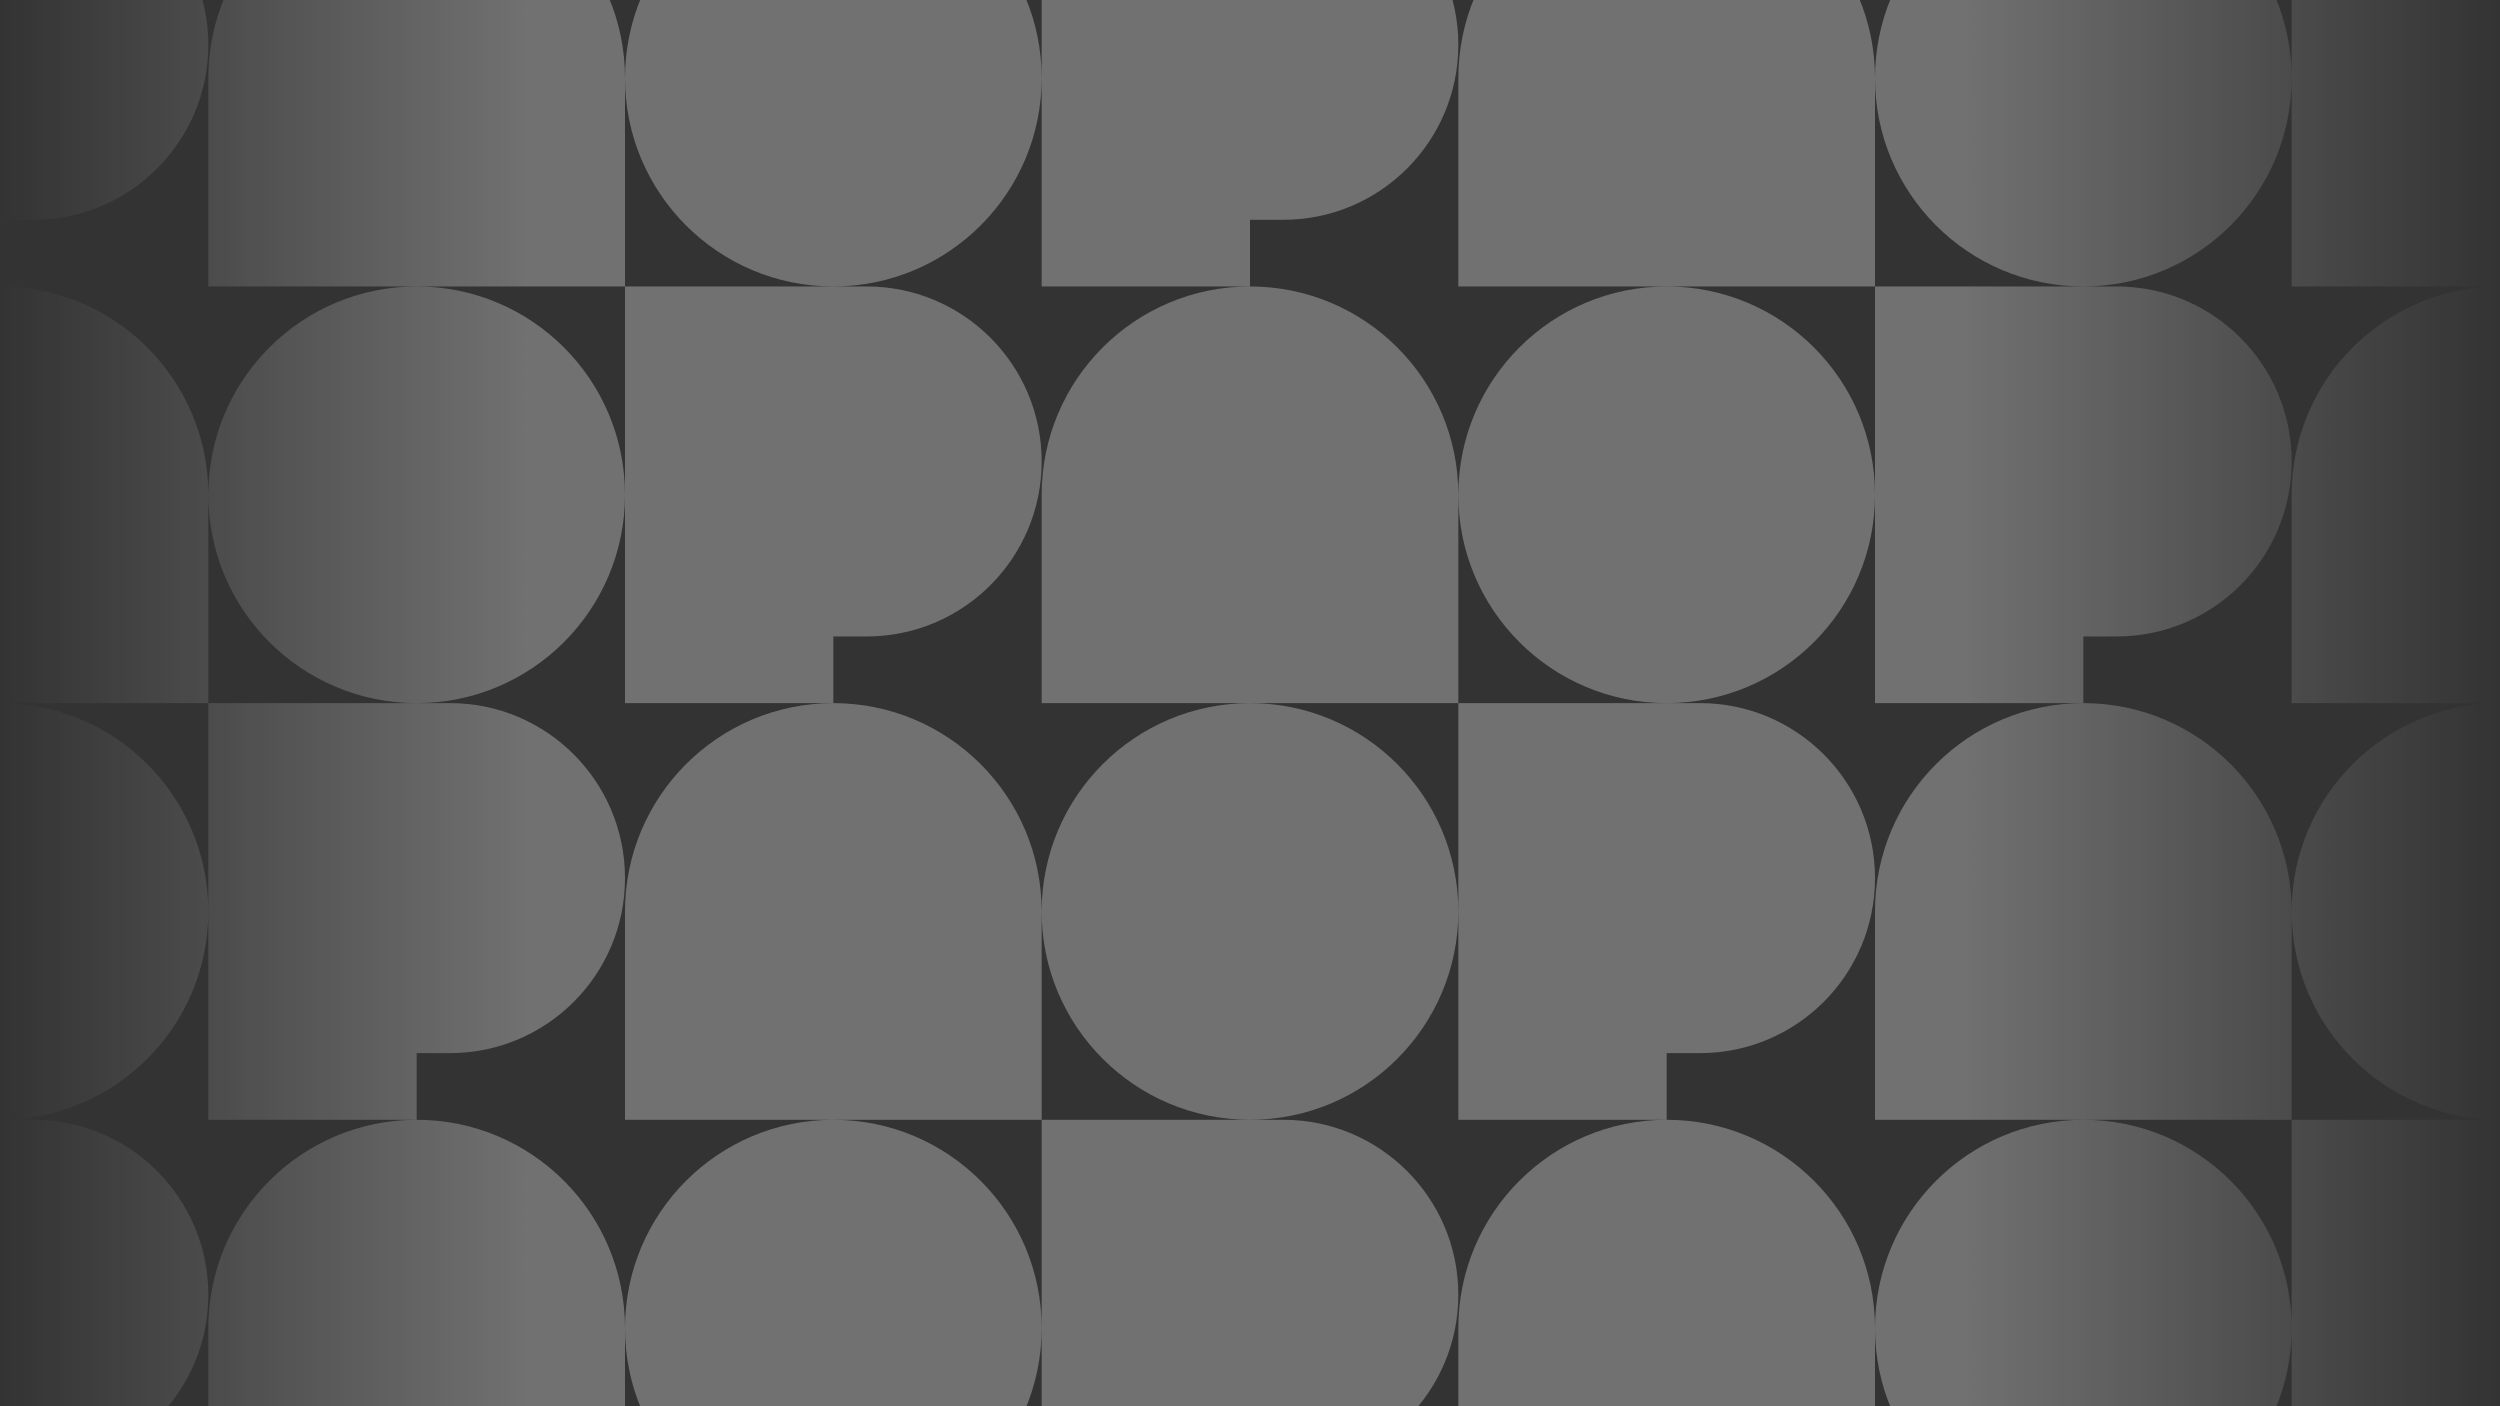
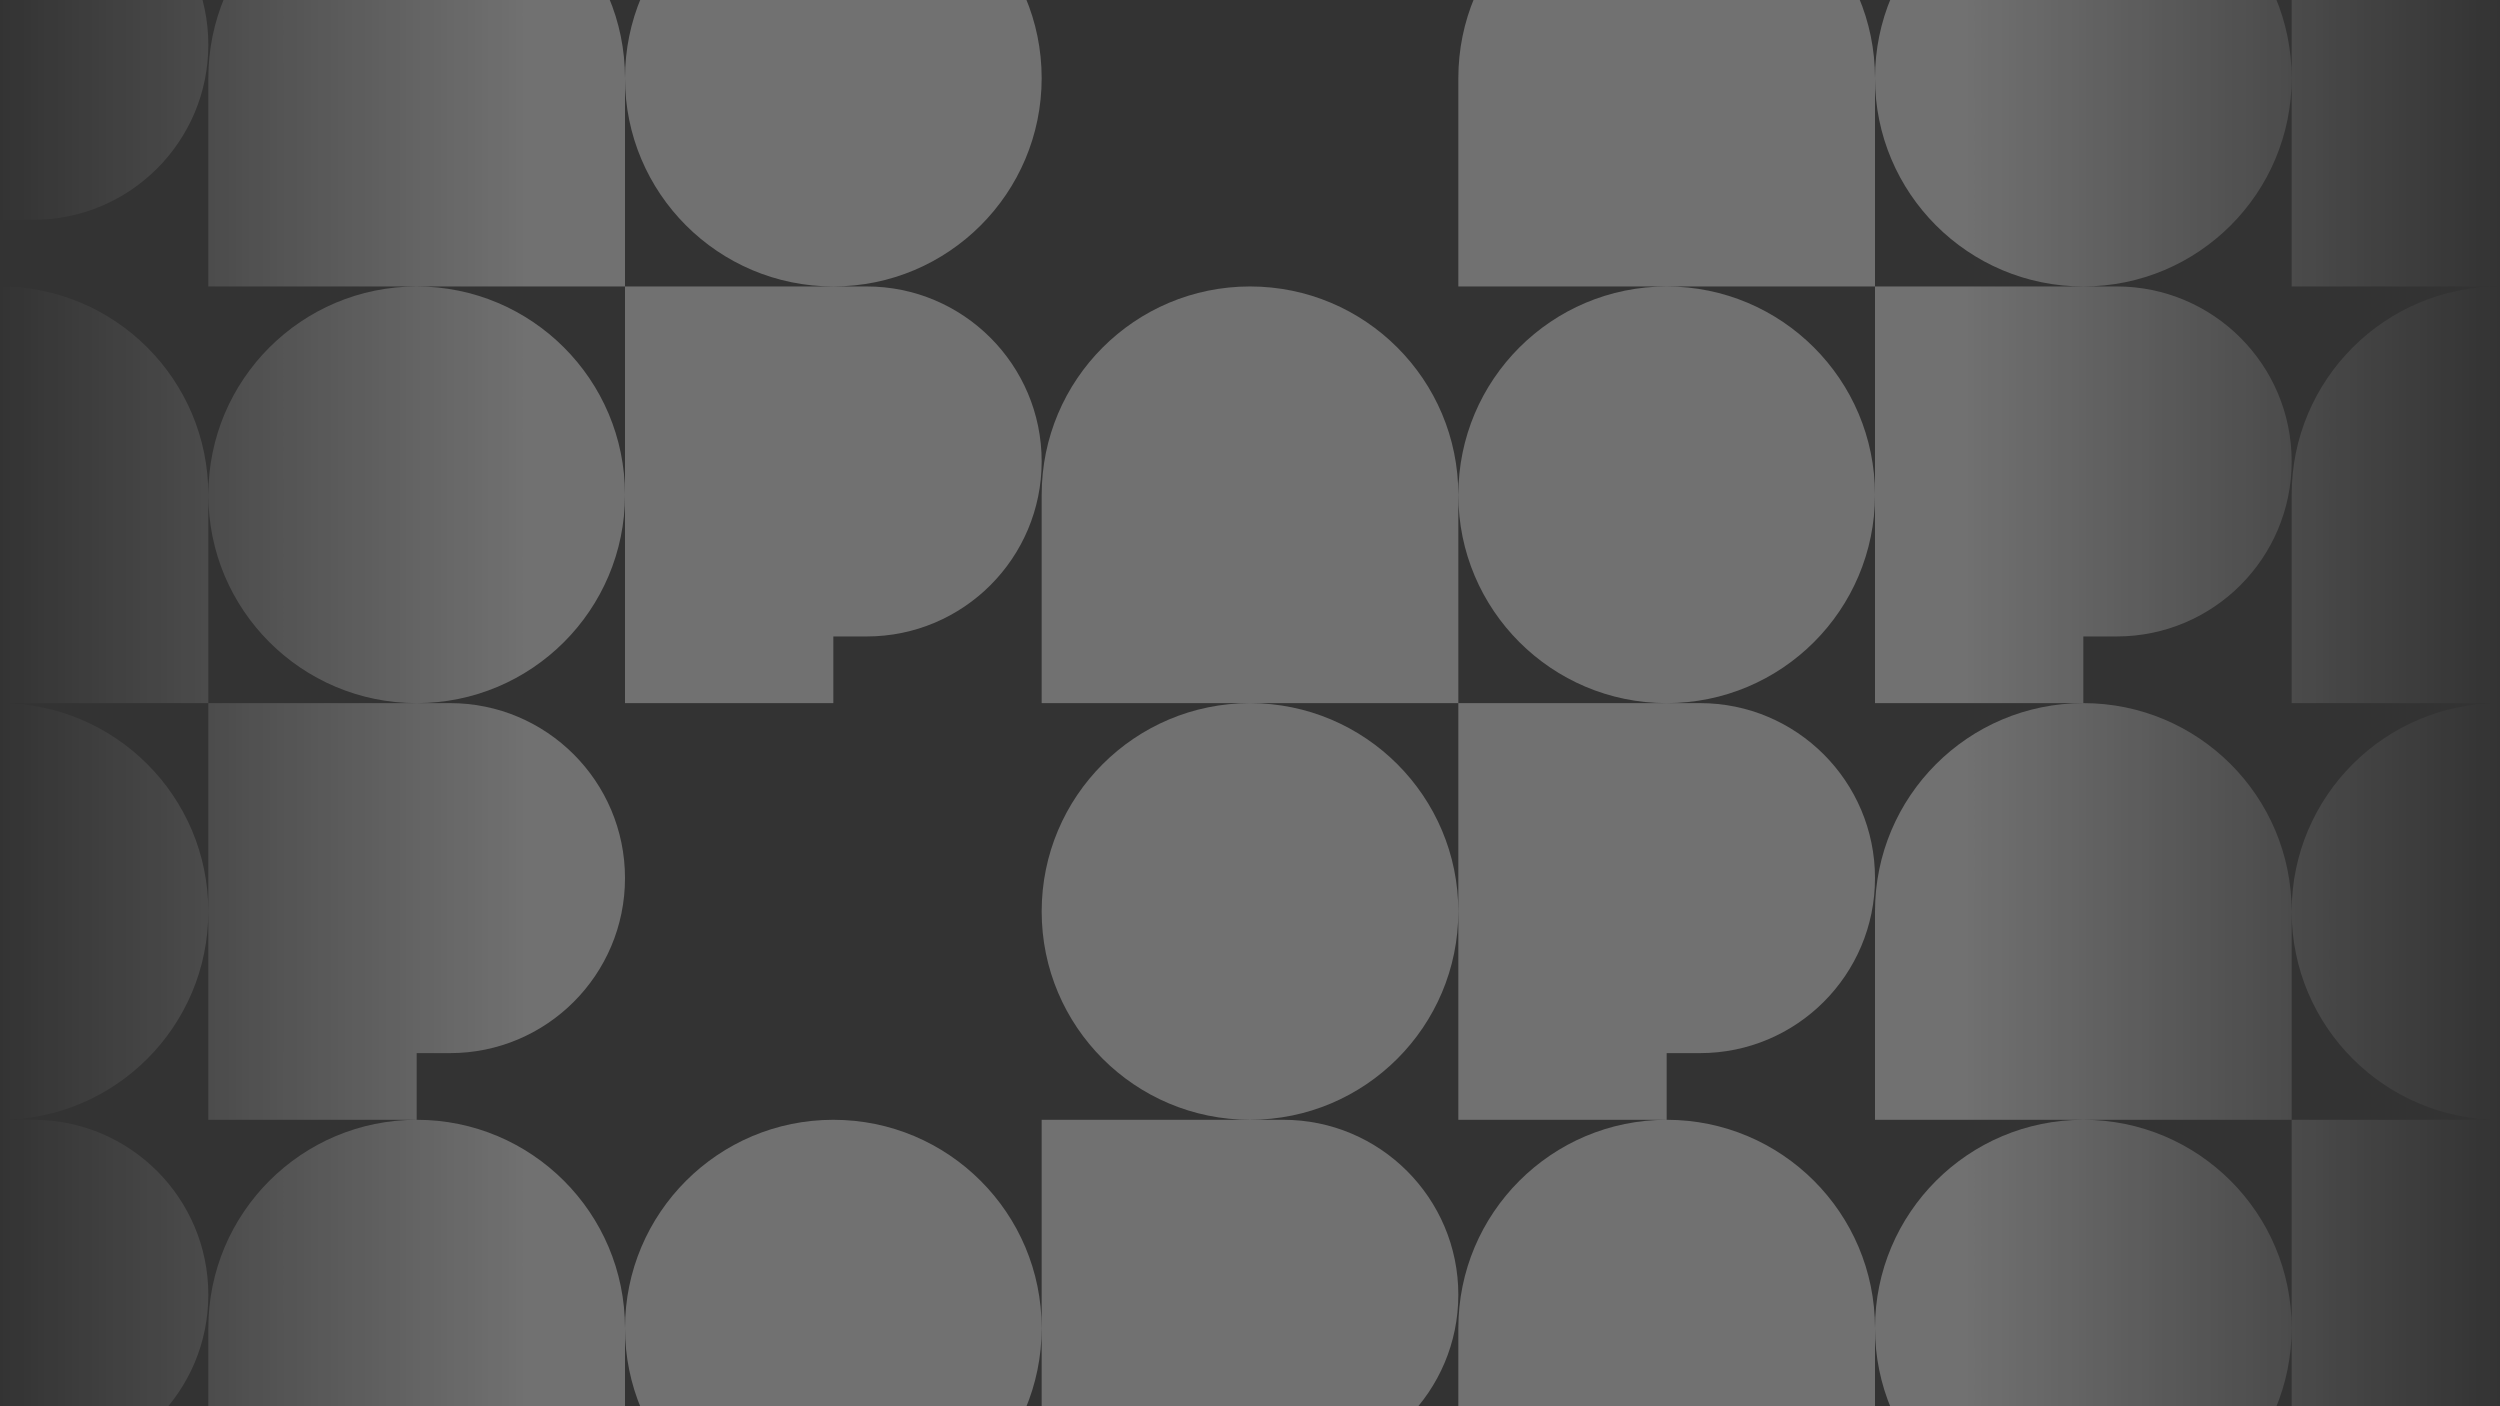
<svg xmlns="http://www.w3.org/2000/svg" width="1440" height="810" viewBox="0 0 1440 810" fill="none" style="background: linear-gradient(180deg, #DADEE6 0%, rgba(230, 234, 242, 0) 63.07%);">
  <rect x="0" y="0" width="1440" height="810" fill="#333333" stroke="none" />
  <path d="M-120 45C-120 111.274 -173.726 165 -240 165C-306.274 165 -360 111.274 -360 45C-360 -21.274 -306.274 -75 -240 -75C-173.726 -75 -120 -21.274 -120 45Z" fill="url(#paint0_linear_4269_17898)" fill-opacity="0.3" />
  <path d="M-120 -75H18.6V-74.998C18.8 -74.999 19 -75 19.2 -75C74.87 -75 120 -29.87 120 25.8C120 81.47 74.87 126.6 19.2 126.6C19 126.6 18.8 126.599 18.6 126.598V126.6H0V165H-120V-75Z" fill="url(#paint1_linear_4269_17898)" fill-opacity="0.3" />
  <path d="M360 45C360 -21.274 306.274 -75 240 -75C173.726 -75 120 -21.274 120 45V165H240H360V45Z" fill="url(#paint2_linear_4269_17898)" fill-opacity="0.3" />
  <path d="M600 45C600 111.274 546.274 165 480 165C413.726 165 360 111.274 360 45C360 -21.274 413.726 -75 480 -75C546.274 -75 600 -21.274 600 45Z" fill="url(#paint3_linear_4269_17898)" fill-opacity="0.3" />
-   <path d="M600 -75H738.6V-74.998C738.8 -74.999 739 -75 739.2 -75C794.87 -75 840 -29.87 840 25.8C840 81.47 794.87 126.6 739.2 126.6C739 126.6 738.8 126.599 738.6 126.598V126.6H720V165H600V-75Z" fill="url(#paint4_linear_4269_17898)" fill-opacity="0.3" />
  <path d="M1080 45C1080 -21.274 1026.27 -75 960 -75C893.726 -75 840 -21.274 840 45V165H960H1080V45Z" fill="url(#paint5_linear_4269_17898)" fill-opacity="0.3" />
  <path d="M1320 45C1320 111.274 1266.27 165 1200 165C1133.73 165 1080 111.274 1080 45C1080 -21.274 1133.73 -75 1200 -75C1266.27 -75 1320 -21.274 1320 45Z" fill="url(#paint6_linear_4269_17898)" fill-opacity="0.3" />
  <path d="M1320 -75H1458.6V-74.998C1458.8 -74.999 1459 -75 1459.2 -75C1514.87 -75 1560 -29.87 1560 25.8C1560 81.47 1514.87 126.6 1459.2 126.6C1459 126.6 1458.8 126.599 1458.6 126.598V126.6H1440V165H1320V-75Z" fill="url(#paint7_linear_4269_17898)" fill-opacity="0.3" />
  <path d="M1800 45C1800 -21.274 1746.27 -75 1680 -75C1613.73 -75 1560 -21.274 1560 45V165H1680H1800V45Z" fill="url(#paint8_linear_4269_17898)" fill-opacity="0.3" />
  <path d="M-360 165H-240H-221.4V165.002C-221.2 165.001 -221 165 -220.8 165C-165.13 165 -120 210.13 -120 265.8C-120 321.47 -165.13 366.6 -220.8 366.6C-221 366.6 -221.2 366.599 -221.4 366.598V366.6H-240V405H-360V165Z" fill="url(#paint9_linear_4269_17898)" fill-opacity="0.3" />
  <path d="M120 285C120 218.726 66.274 165 0 165C-66.274 165 -120 218.726 -120 285V405H0H120V285Z" fill="url(#paint10_linear_4269_17898)" fill-opacity="0.3" />
  <path d="M360 285C360 351.274 306.274 405 240 405C173.726 405 120 351.274 120 285C120 218.726 173.726 165 240 165C306.274 165 360 218.726 360 285Z" fill="url(#paint11_linear_4269_17898)" fill-opacity="0.3" />
  <path d="M360 165H480H498.6V165.002C498.8 165.001 499 165 499.2 165C554.87 165 600 210.13 600 265.8C600 321.47 554.87 366.6 499.2 366.6C499 366.6 498.8 366.599 498.6 366.598V366.6H480V405H360V165Z" fill="url(#paint12_linear_4269_17898)" fill-opacity="0.3" />
  <path d="M840 285C840 218.726 786.274 165 720 165C653.726 165 600 218.726 600 285V405H720H840V285Z" fill="url(#paint13_linear_4269_17898)" fill-opacity="0.3" />
  <path d="M1080 285C1080 351.274 1026.27 405 960 405C893.726 405 840 351.274 840 285C840 218.726 893.726 165 960 165C1026.27 165 1080 218.726 1080 285Z" fill="url(#paint14_linear_4269_17898)" fill-opacity="0.3" />
  <path d="M1080 165H1200H1218.6V165.002C1218.8 165.001 1219 165 1219.2 165C1274.87 165 1320 210.13 1320 265.8C1320 321.47 1274.87 366.6 1219.2 366.6C1219 366.6 1218.8 366.599 1218.6 366.598V366.6H1200V405H1080V165Z" fill="url(#paint15_linear_4269_17898)" fill-opacity="0.3" />
  <path d="M1560 285C1560 218.726 1506.27 165 1440 165C1373.73 165 1320 218.726 1320 285V405H1440H1560V285Z" fill="url(#paint16_linear_4269_17898)" fill-opacity="0.3" />
  <path d="M1800 285C1800 351.274 1746.27 405 1680 405C1613.73 405 1560 351.274 1560 285C1560 218.726 1613.73 165 1680 165C1746.27 165 1800 218.726 1800 285Z" fill="url(#paint17_linear_4269_17898)" fill-opacity="0.3" />
  <path d="M-120 525C-120 458.726 -173.726 405 -240 405C-306.274 405 -360 458.726 -360 525V645H-240H-120V525Z" fill="url(#paint18_linear_4269_17898)" fill-opacity="0.3" />
  <path d="M120 525C120 591.274 66.274 645 0 645C-66.274 645 -120 591.274 -120 525C-120 458.726 -66.274 405 0 405C66.274 405 120 458.726 120 525Z" fill="url(#paint19_linear_4269_17898)" fill-opacity="0.3" />
  <path d="M120 405H240H258.6V405.002C258.8 405.001 259 405 259.2 405C314.87 405 360 450.13 360 505.8C360 561.47 314.87 606.6 259.2 606.6C259 606.6 258.8 606.599 258.6 606.598V606.6H240V645H120V405Z" fill="url(#paint20_linear_4269_17898)" fill-opacity="0.3" />
-   <path d="M600 525C600 458.726 546.274 405 480 405C413.726 405 360 458.726 360 525V645H480H600V525Z" fill="url(#paint21_linear_4269_17898)" fill-opacity="0.3" />
  <path d="M840 525C840 591.274 786.274 645 720 645C653.726 645 600 591.274 600 525C600 458.726 653.726 405 720 405C786.274 405 840 458.726 840 525Z" fill="url(#paint22_linear_4269_17898)" fill-opacity="0.3" />
  <path d="M840 405H960H978.6V405.002C978.8 405.001 979 405 979.2 405C1034.87 405 1080 450.13 1080 505.8C1080 561.47 1034.87 606.6 979.2 606.6C979 606.6 978.8 606.599 978.6 606.598V606.6H960V645H840V405Z" fill="url(#paint23_linear_4269_17898)" fill-opacity="0.3" />
  <path d="M1320 525C1320 458.726 1266.27 405 1200 405C1133.73 405 1080 458.726 1080 525V645H1200H1320V525Z" fill="url(#paint24_linear_4269_17898)" fill-opacity="0.3" />
  <path d="M1560 525C1560 591.274 1506.27 645 1440 645C1373.73 645 1320 591.274 1320 525C1320 458.726 1373.73 405 1440 405C1506.27 405 1560 458.726 1560 525Z" fill="url(#paint25_linear_4269_17898)" fill-opacity="0.3" />
  <path d="M1560 405H1680H1698.6V405.002C1698.8 405.001 1699 405 1699.2 405C1754.87 405 1800 450.13 1800 505.8C1800 561.47 1754.87 606.6 1699.2 606.6C1699 606.6 1698.8 606.599 1698.6 606.598V606.6H1680V645H1560V405Z" fill="url(#paint26_linear_4269_17898)" fill-opacity="0.3" />
  <path d="M-120 765C-120 831.274 -173.726 885 -240 885C-306.274 885 -360 831.274 -360 765C-360 698.726 -306.274 645 -240 645C-173.726 645 -120 698.726 -120 765Z" fill="url(#paint27_linear_4269_17898)" fill-opacity="0.3" />
  <path d="M-120 645H0H18.6V645.002C18.8 645.001 19 645 19.2 645C74.87 645 120 690.13 120 745.8C120 801.47 74.87 846.6 19.2 846.6C19 846.6 18.8 846.599 18.6 846.598V846.6H0V885H-120V645Z" fill="url(#paint28_linear_4269_17898)" fill-opacity="0.3" />
  <path d="M360 765C360 698.726 306.274 645 240 645C173.726 645 120 698.726 120 765V885H360V765Z" fill="url(#paint29_linear_4269_17898)" fill-opacity="0.3" />
  <path d="M600 765C600 831.274 546.274 885 480 885C413.726 885 360 831.274 360 765C360 698.726 413.726 645 480 645C546.274 645 600 698.726 600 765Z" fill="url(#paint30_linear_4269_17898)" fill-opacity="0.3" />
  <path d="M600 645H720H738.6V645.002C738.8 645.001 739 645 739.2 645C794.87 645 840 690.13 840 745.8C840 801.47 794.87 846.6 739.2 846.6C739 846.6 738.8 846.599 738.6 846.598V846.6H720V885H600V645Z" fill="url(#paint31_linear_4269_17898)" fill-opacity="0.3" />
  <path d="M1080 765C1080 698.726 1026.27 645 960 645C893.726 645 840 698.726 840 765V885H1080V765Z" fill="url(#paint32_linear_4269_17898)" fill-opacity="0.3" />
  <path d="M1320 765C1320 831.274 1266.27 885 1200 885C1133.73 885 1080 831.274 1080 765C1080 698.726 1133.73 645 1200 645C1266.27 645 1320 698.726 1320 765Z" fill="url(#paint33_linear_4269_17898)" fill-opacity="0.3" />
  <path d="M1320 645H1440H1458.6V645.002C1458.8 645.001 1459 645 1459.2 645C1514.87 645 1560 690.13 1560 745.8C1560 801.47 1514.87 846.6 1459.2 846.6C1459 846.6 1458.8 846.599 1458.6 846.598V846.6H1440V885H1320V645Z" fill="url(#paint34_linear_4269_17898)" fill-opacity="0.3" />
  <path d="M1800 765C1800 698.726 1746.27 645 1680 645C1613.73 645 1560 698.726 1560 765V885H1800V765Z" fill="url(#paint35_linear_4269_17898)" fill-opacity="0.3" />
  <defs>
    <linearGradient id="paint0_linear_4269_17898" x1="-1.89425e-05" y1="405" x2="1440" y2="405" gradientUnits="userSpaceOnUse">
      <stop stop-color="white" stop-opacity="0" />
      <stop offset="0.209" stop-color="white" />
      <stop offset="0.787" stop-color="white" />
      <stop offset="1" stop-color="white" stop-opacity="0" />
    </linearGradient>
    <linearGradient id="paint1_linear_4269_17898" x1="-1.89425e-05" y1="405" x2="1440" y2="405" gradientUnits="userSpaceOnUse">
      <stop stop-color="white" stop-opacity="0" />
      <stop offset="0.209" stop-color="white" />
      <stop offset="0.787" stop-color="white" />
      <stop offset="1" stop-color="white" stop-opacity="0" />
    </linearGradient>
    <linearGradient id="paint2_linear_4269_17898" x1="-1.89425e-05" y1="405" x2="1440" y2="405" gradientUnits="userSpaceOnUse">
      <stop stop-color="white" stop-opacity="0" />
      <stop offset="0.209" stop-color="white" />
      <stop offset="0.787" stop-color="white" />
      <stop offset="1" stop-color="white" stop-opacity="0" />
    </linearGradient>
    <linearGradient id="paint3_linear_4269_17898" x1="-1.89425e-05" y1="405" x2="1440" y2="405" gradientUnits="userSpaceOnUse">
      <stop stop-color="white" stop-opacity="0" />
      <stop offset="0.209" stop-color="white" />
      <stop offset="0.787" stop-color="white" />
      <stop offset="1" stop-color="white" stop-opacity="0" />
    </linearGradient>
    <linearGradient id="paint4_linear_4269_17898" x1="-1.89425e-05" y1="405" x2="1440" y2="405" gradientUnits="userSpaceOnUse">
      <stop stop-color="white" stop-opacity="0" />
      <stop offset="0.209" stop-color="white" />
      <stop offset="0.787" stop-color="white" />
      <stop offset="1" stop-color="white" stop-opacity="0" />
    </linearGradient>
    <linearGradient id="paint5_linear_4269_17898" x1="-1.89425e-05" y1="405" x2="1440" y2="405" gradientUnits="userSpaceOnUse">
      <stop stop-color="white" stop-opacity="0" />
      <stop offset="0.209" stop-color="white" />
      <stop offset="0.787" stop-color="white" />
      <stop offset="1" stop-color="white" stop-opacity="0" />
    </linearGradient>
    <linearGradient id="paint6_linear_4269_17898" x1="-1.89425e-05" y1="405" x2="1440" y2="405" gradientUnits="userSpaceOnUse">
      <stop stop-color="white" stop-opacity="0" />
      <stop offset="0.209" stop-color="white" />
      <stop offset="0.787" stop-color="white" />
      <stop offset="1" stop-color="white" stop-opacity="0" />
    </linearGradient>
    <linearGradient id="paint7_linear_4269_17898" x1="-1.89425e-05" y1="405" x2="1440" y2="405" gradientUnits="userSpaceOnUse">
      <stop stop-color="white" stop-opacity="0" />
      <stop offset="0.209" stop-color="white" />
      <stop offset="0.787" stop-color="white" />
      <stop offset="1" stop-color="white" stop-opacity="0" />
    </linearGradient>
    <linearGradient id="paint8_linear_4269_17898" x1="-1.89425e-05" y1="405" x2="1440" y2="405" gradientUnits="userSpaceOnUse">
      <stop stop-color="white" stop-opacity="0" />
      <stop offset="0.209" stop-color="white" />
      <stop offset="0.787" stop-color="white" />
      <stop offset="1" stop-color="white" stop-opacity="0" />
    </linearGradient>
    <linearGradient id="paint9_linear_4269_17898" x1="-1.89425e-05" y1="405" x2="1440" y2="405" gradientUnits="userSpaceOnUse">
      <stop stop-color="white" stop-opacity="0" />
      <stop offset="0.209" stop-color="white" />
      <stop offset="0.787" stop-color="white" />
      <stop offset="1" stop-color="white" stop-opacity="0" />
    </linearGradient>
    <linearGradient id="paint10_linear_4269_17898" x1="-1.89425e-05" y1="405" x2="1440" y2="405" gradientUnits="userSpaceOnUse">
      <stop stop-color="white" stop-opacity="0" />
      <stop offset="0.209" stop-color="white" />
      <stop offset="0.787" stop-color="white" />
      <stop offset="1" stop-color="white" stop-opacity="0" />
    </linearGradient>
    <linearGradient id="paint11_linear_4269_17898" x1="-1.89425e-05" y1="405" x2="1440" y2="405" gradientUnits="userSpaceOnUse">
      <stop stop-color="white" stop-opacity="0" />
      <stop offset="0.209" stop-color="white" />
      <stop offset="0.787" stop-color="white" />
      <stop offset="1" stop-color="white" stop-opacity="0" />
    </linearGradient>
    <linearGradient id="paint12_linear_4269_17898" x1="-1.89425e-05" y1="405" x2="1440" y2="405" gradientUnits="userSpaceOnUse">
      <stop stop-color="white" stop-opacity="0" />
      <stop offset="0.209" stop-color="white" />
      <stop offset="0.787" stop-color="white" />
      <stop offset="1" stop-color="white" stop-opacity="0" />
    </linearGradient>
    <linearGradient id="paint13_linear_4269_17898" x1="-1.89425e-05" y1="405" x2="1440" y2="405" gradientUnits="userSpaceOnUse">
      <stop stop-color="white" stop-opacity="0" />
      <stop offset="0.209" stop-color="white" />
      <stop offset="0.787" stop-color="white" />
      <stop offset="1" stop-color="white" stop-opacity="0" />
    </linearGradient>
    <linearGradient id="paint14_linear_4269_17898" x1="-1.89425e-05" y1="405" x2="1440" y2="405" gradientUnits="userSpaceOnUse">
      <stop stop-color="white" stop-opacity="0" />
      <stop offset="0.209" stop-color="white" />
      <stop offset="0.787" stop-color="white" />
      <stop offset="1" stop-color="white" stop-opacity="0" />
    </linearGradient>
    <linearGradient id="paint15_linear_4269_17898" x1="-1.89425e-05" y1="405" x2="1440" y2="405" gradientUnits="userSpaceOnUse">
      <stop stop-color="white" stop-opacity="0" />
      <stop offset="0.209" stop-color="white" />
      <stop offset="0.787" stop-color="white" />
      <stop offset="1" stop-color="white" stop-opacity="0" />
    </linearGradient>
    <linearGradient id="paint16_linear_4269_17898" x1="-1.89425e-05" y1="405" x2="1440" y2="405" gradientUnits="userSpaceOnUse">
      <stop stop-color="white" stop-opacity="0" />
      <stop offset="0.209" stop-color="white" />
      <stop offset="0.787" stop-color="white" />
      <stop offset="1" stop-color="white" stop-opacity="0" />
    </linearGradient>
    <linearGradient id="paint17_linear_4269_17898" x1="-1.89425e-05" y1="405" x2="1440" y2="405" gradientUnits="userSpaceOnUse">
      <stop stop-color="white" stop-opacity="0" />
      <stop offset="0.209" stop-color="white" />
      <stop offset="0.787" stop-color="white" />
      <stop offset="1" stop-color="white" stop-opacity="0" />
    </linearGradient>
    <linearGradient id="paint18_linear_4269_17898" x1="-1.89425e-05" y1="405" x2="1440" y2="405" gradientUnits="userSpaceOnUse">
      <stop stop-color="white" stop-opacity="0" />
      <stop offset="0.209" stop-color="white" />
      <stop offset="0.787" stop-color="white" />
      <stop offset="1" stop-color="white" stop-opacity="0" />
    </linearGradient>
    <linearGradient id="paint19_linear_4269_17898" x1="-1.89425e-05" y1="405" x2="1440" y2="405" gradientUnits="userSpaceOnUse">
      <stop stop-color="white" stop-opacity="0" />
      <stop offset="0.209" stop-color="white" />
      <stop offset="0.787" stop-color="white" />
      <stop offset="1" stop-color="white" stop-opacity="0" />
    </linearGradient>
    <linearGradient id="paint20_linear_4269_17898" x1="-1.89425e-05" y1="405" x2="1440" y2="405" gradientUnits="userSpaceOnUse">
      <stop stop-color="white" stop-opacity="0" />
      <stop offset="0.209" stop-color="white" />
      <stop offset="0.787" stop-color="white" />
      <stop offset="1" stop-color="white" stop-opacity="0" />
    </linearGradient>
    <linearGradient id="paint21_linear_4269_17898" x1="-1.89425e-05" y1="405" x2="1440" y2="405" gradientUnits="userSpaceOnUse">
      <stop stop-color="white" stop-opacity="0" />
      <stop offset="0.209" stop-color="white" />
      <stop offset="0.787" stop-color="white" />
      <stop offset="1" stop-color="white" stop-opacity="0" />
    </linearGradient>
    <linearGradient id="paint22_linear_4269_17898" x1="-1.89425e-05" y1="405" x2="1440" y2="405" gradientUnits="userSpaceOnUse">
      <stop stop-color="white" stop-opacity="0" />
      <stop offset="0.209" stop-color="white" />
      <stop offset="0.787" stop-color="white" />
      <stop offset="1" stop-color="white" stop-opacity="0" />
    </linearGradient>
    <linearGradient id="paint23_linear_4269_17898" x1="-1.89425e-05" y1="405" x2="1440" y2="405" gradientUnits="userSpaceOnUse">
      <stop stop-color="white" stop-opacity="0" />
      <stop offset="0.209" stop-color="white" />
      <stop offset="0.787" stop-color="white" />
      <stop offset="1" stop-color="white" stop-opacity="0" />
    </linearGradient>
    <linearGradient id="paint24_linear_4269_17898" x1="-1.89425e-05" y1="405" x2="1440" y2="405" gradientUnits="userSpaceOnUse">
      <stop stop-color="white" stop-opacity="0" />
      <stop offset="0.209" stop-color="white" />
      <stop offset="0.787" stop-color="white" />
      <stop offset="1" stop-color="white" stop-opacity="0" />
    </linearGradient>
    <linearGradient id="paint25_linear_4269_17898" x1="-1.89425e-05" y1="405" x2="1440" y2="405" gradientUnits="userSpaceOnUse">
      <stop stop-color="white" stop-opacity="0" />
      <stop offset="0.209" stop-color="white" />
      <stop offset="0.787" stop-color="white" />
      <stop offset="1" stop-color="white" stop-opacity="0" />
    </linearGradient>
    <linearGradient id="paint26_linear_4269_17898" x1="-1.89425e-05" y1="405" x2="1440" y2="405" gradientUnits="userSpaceOnUse">
      <stop stop-color="white" stop-opacity="0" />
      <stop offset="0.209" stop-color="white" />
      <stop offset="0.787" stop-color="white" />
      <stop offset="1" stop-color="white" stop-opacity="0" />
    </linearGradient>
    <linearGradient id="paint27_linear_4269_17898" x1="-1.89425e-05" y1="405" x2="1440" y2="405" gradientUnits="userSpaceOnUse">
      <stop stop-color="white" stop-opacity="0" />
      <stop offset="0.209" stop-color="white" />
      <stop offset="0.787" stop-color="white" />
      <stop offset="1" stop-color="white" stop-opacity="0" />
    </linearGradient>
    <linearGradient id="paint28_linear_4269_17898" x1="-1.89425e-05" y1="405" x2="1440" y2="405" gradientUnits="userSpaceOnUse">
      <stop stop-color="white" stop-opacity="0" />
      <stop offset="0.209" stop-color="white" />
      <stop offset="0.787" stop-color="white" />
      <stop offset="1" stop-color="white" stop-opacity="0" />
    </linearGradient>
    <linearGradient id="paint29_linear_4269_17898" x1="-1.89425e-05" y1="405" x2="1440" y2="405" gradientUnits="userSpaceOnUse">
      <stop stop-color="white" stop-opacity="0" />
      <stop offset="0.209" stop-color="white" />
      <stop offset="0.787" stop-color="white" />
      <stop offset="1" stop-color="white" stop-opacity="0" />
    </linearGradient>
    <linearGradient id="paint30_linear_4269_17898" x1="-1.89425e-05" y1="405" x2="1440" y2="405" gradientUnits="userSpaceOnUse">
      <stop stop-color="white" stop-opacity="0" />
      <stop offset="0.209" stop-color="white" />
      <stop offset="0.787" stop-color="white" />
      <stop offset="1" stop-color="white" stop-opacity="0" />
    </linearGradient>
    <linearGradient id="paint31_linear_4269_17898" x1="-1.89425e-05" y1="405" x2="1440" y2="405" gradientUnits="userSpaceOnUse">
      <stop stop-color="white" stop-opacity="0" />
      <stop offset="0.209" stop-color="white" />
      <stop offset="0.787" stop-color="white" />
      <stop offset="1" stop-color="white" stop-opacity="0" />
    </linearGradient>
    <linearGradient id="paint32_linear_4269_17898" x1="-1.89425e-05" y1="405" x2="1440" y2="405" gradientUnits="userSpaceOnUse">
      <stop stop-color="white" stop-opacity="0" />
      <stop offset="0.209" stop-color="white" />
      <stop offset="0.787" stop-color="white" />
      <stop offset="1" stop-color="white" stop-opacity="0" />
    </linearGradient>
    <linearGradient id="paint33_linear_4269_17898" x1="-1.89425e-05" y1="405" x2="1440" y2="405" gradientUnits="userSpaceOnUse">
      <stop stop-color="white" stop-opacity="0" />
      <stop offset="0.209" stop-color="white" />
      <stop offset="0.787" stop-color="white" />
      <stop offset="1" stop-color="white" stop-opacity="0" />
    </linearGradient>
    <linearGradient id="paint34_linear_4269_17898" x1="-1.89425e-05" y1="405" x2="1440" y2="405" gradientUnits="userSpaceOnUse">
      <stop stop-color="white" stop-opacity="0" />
      <stop offset="0.209" stop-color="white" />
      <stop offset="0.787" stop-color="white" />
      <stop offset="1" stop-color="white" stop-opacity="0" />
    </linearGradient>
    <linearGradient id="paint35_linear_4269_17898" x1="-1.89425e-05" y1="405" x2="1440" y2="405" gradientUnits="userSpaceOnUse">
      <stop stop-color="white" stop-opacity="0" />
      <stop offset="0.209" stop-color="white" />
      <stop offset="0.787" stop-color="white" />
      <stop offset="1" stop-color="white" stop-opacity="0" />
    </linearGradient>
  </defs>
</svg>